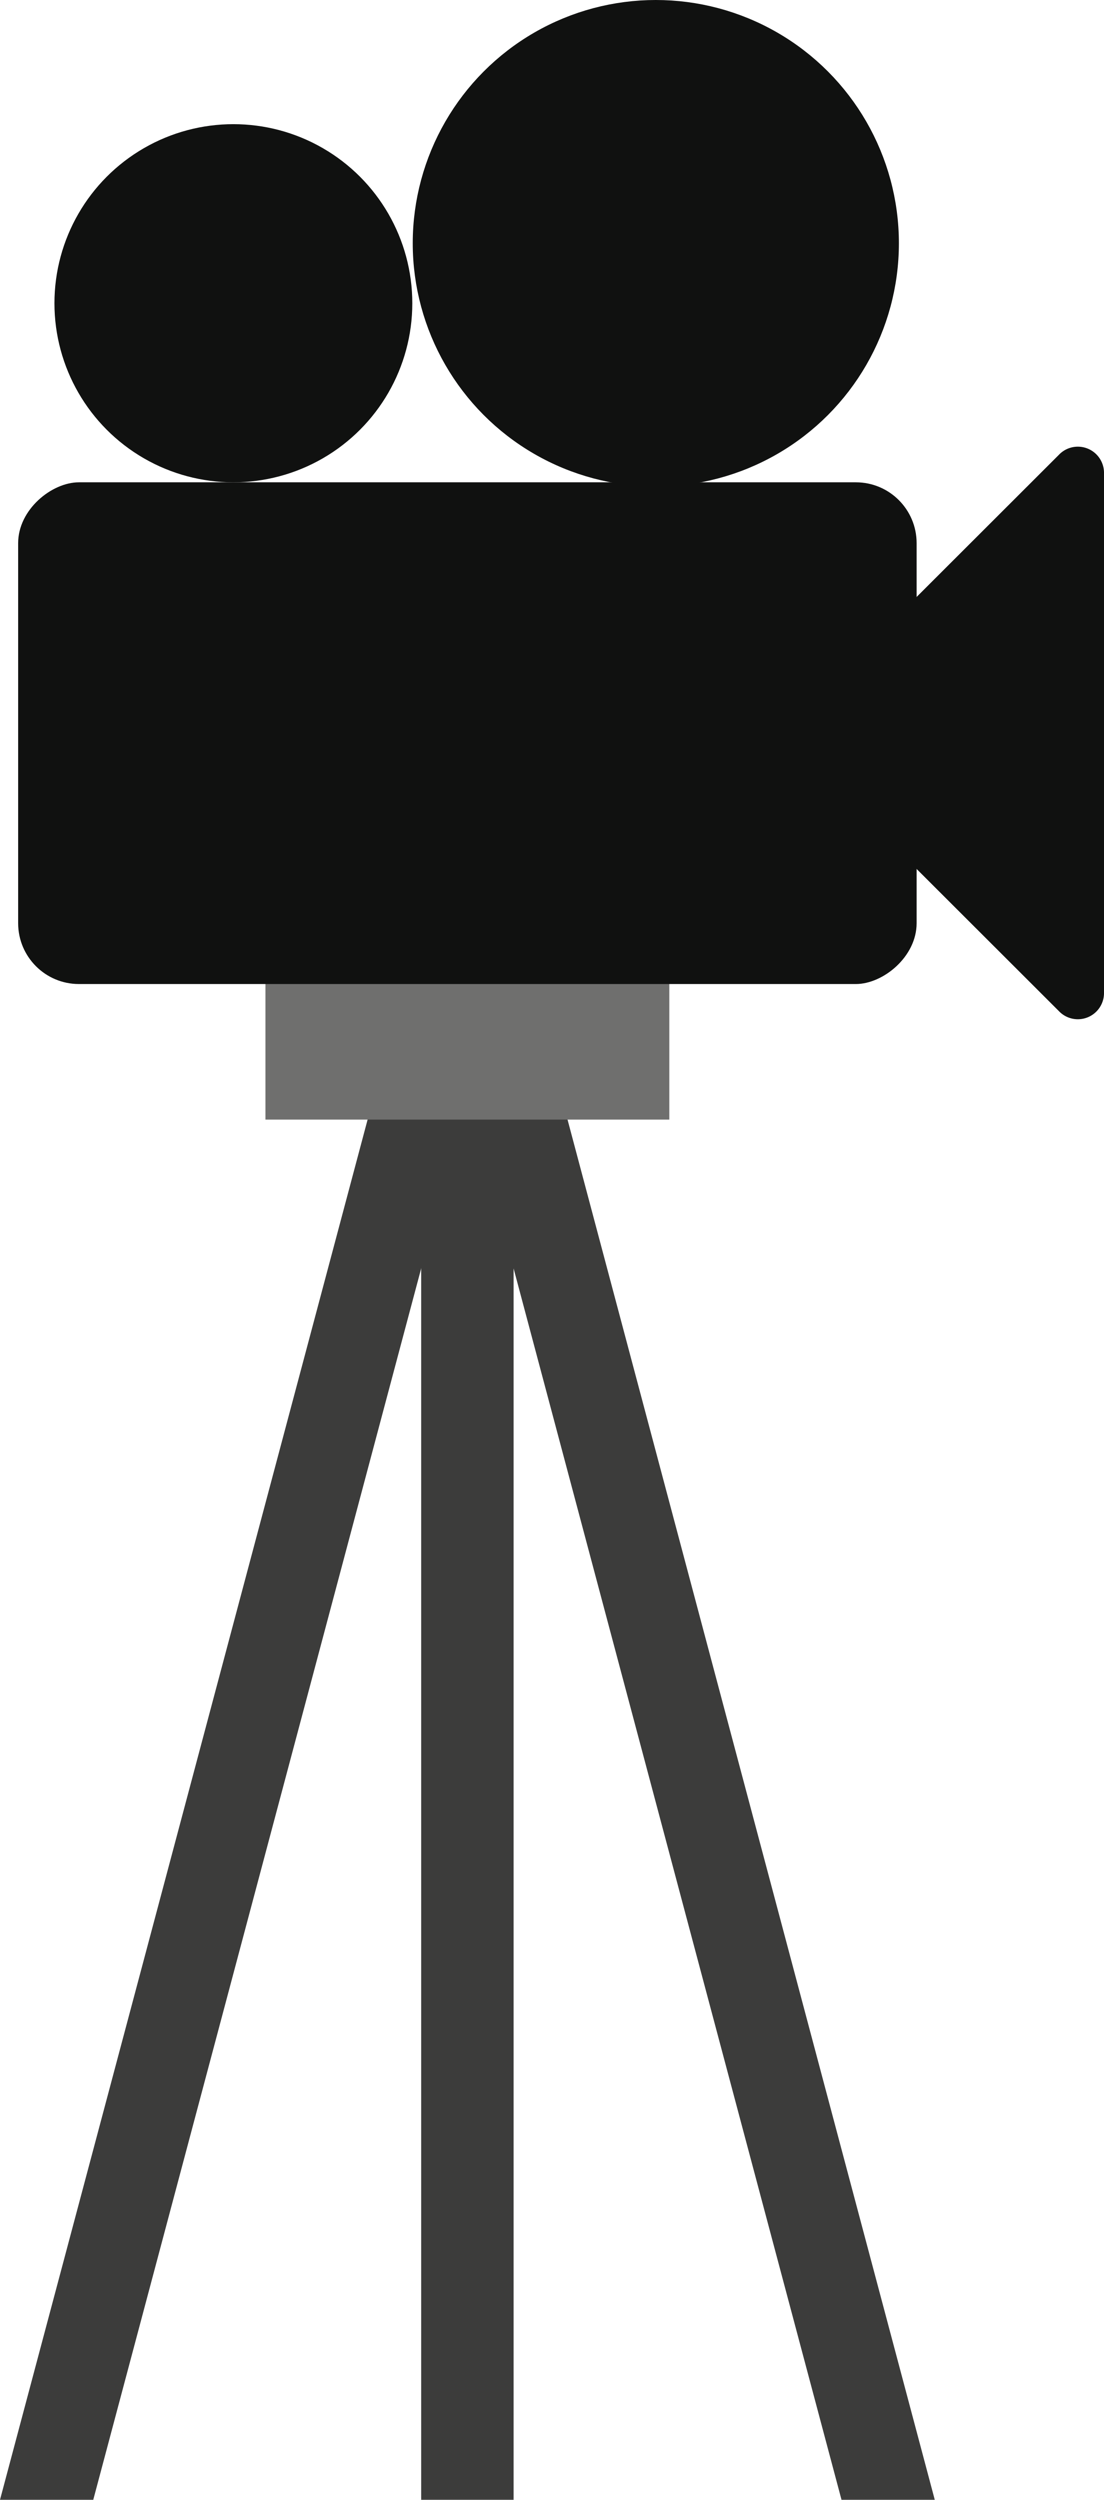
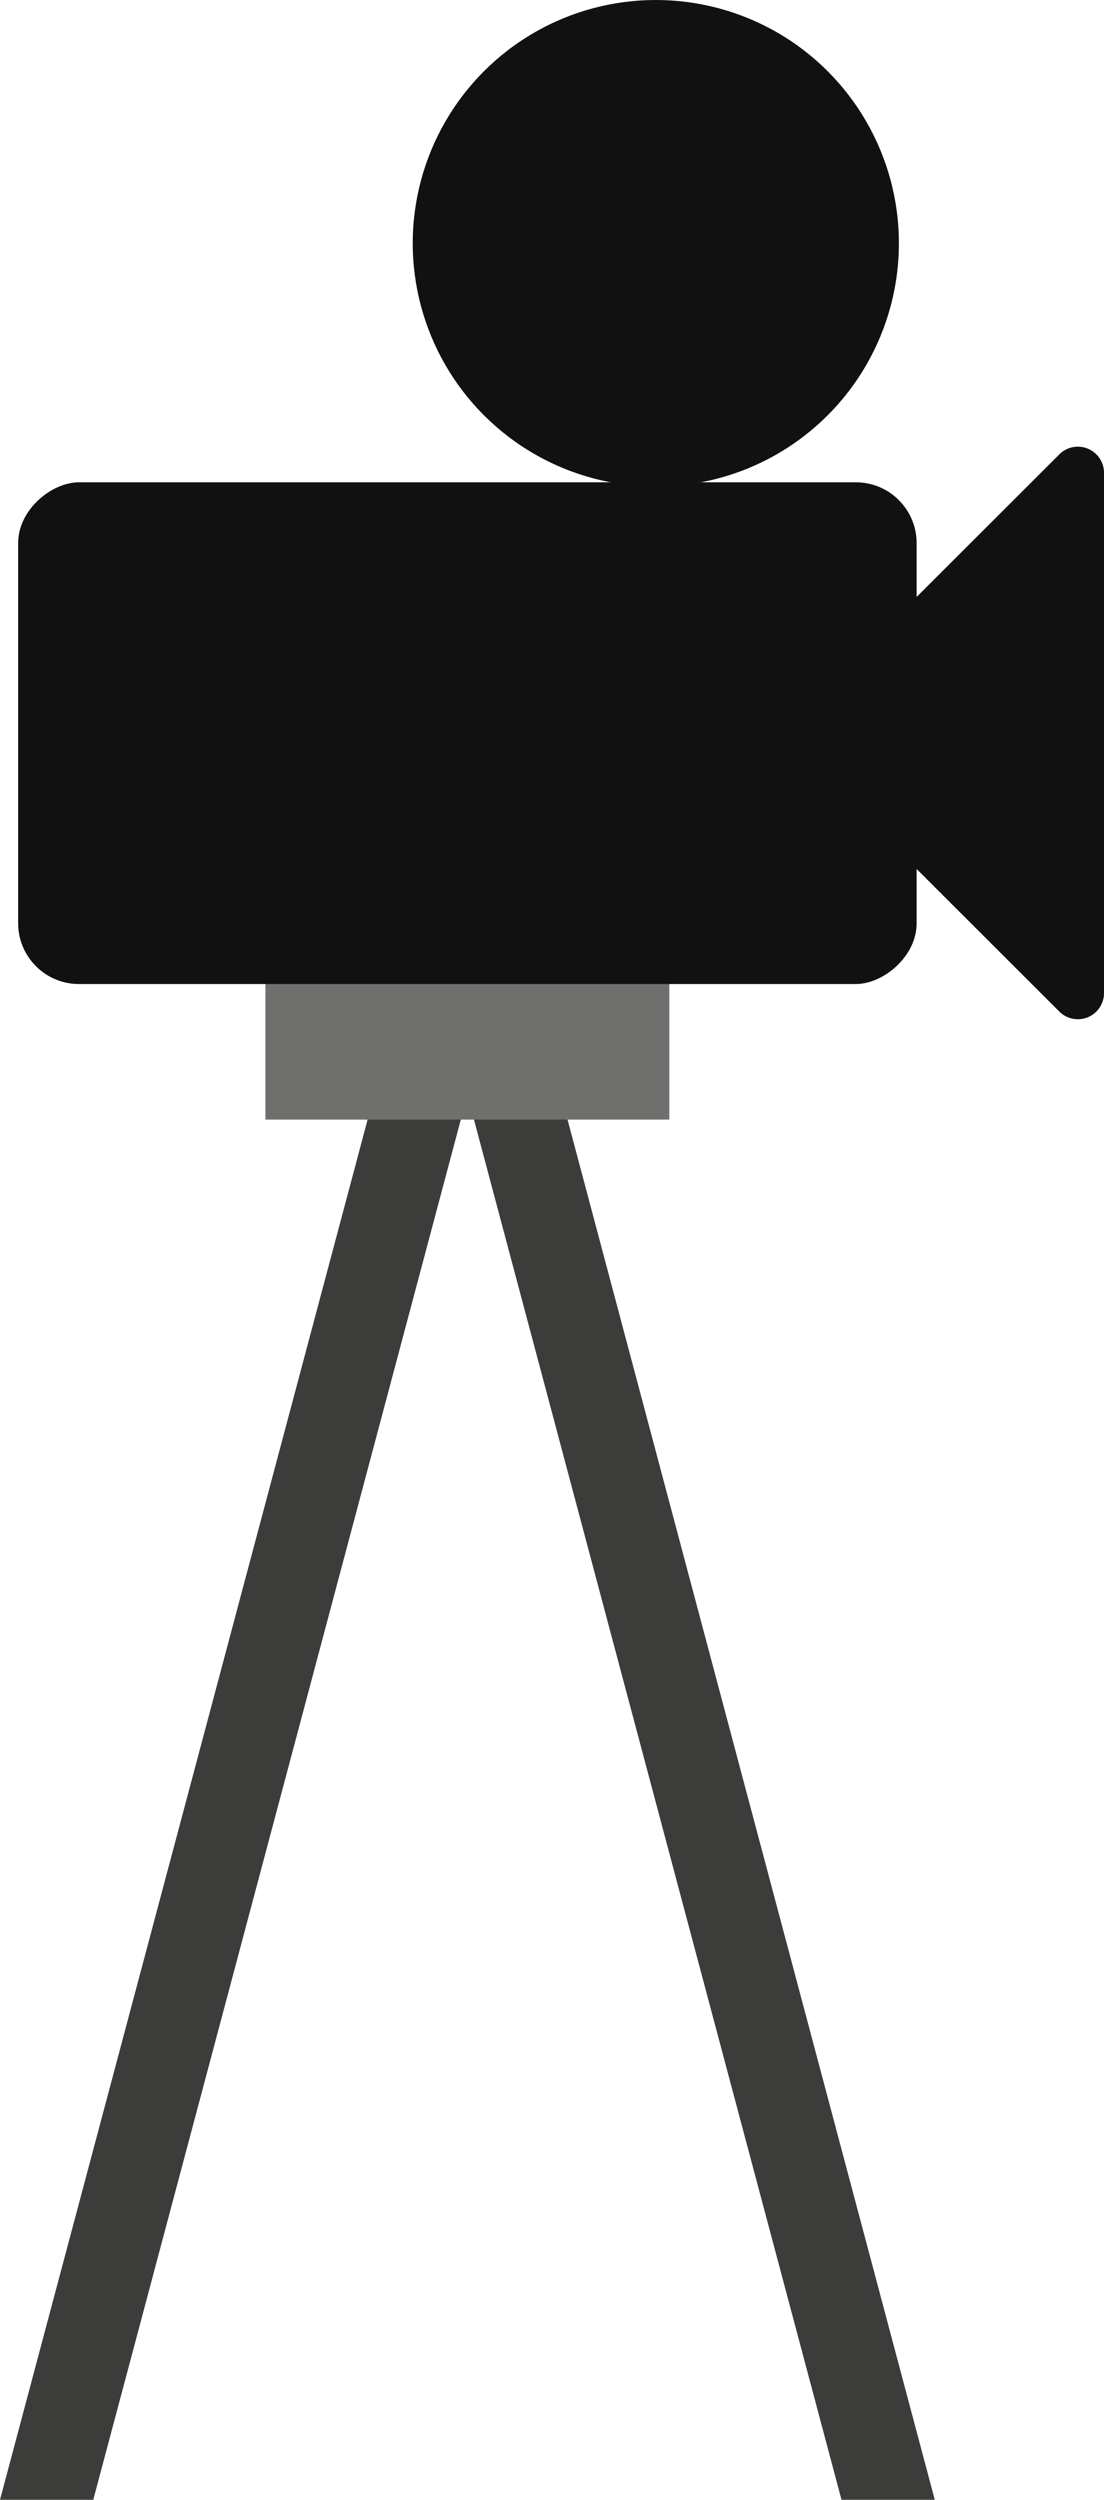
<svg xmlns="http://www.w3.org/2000/svg" viewBox="0 0 26.16 59.19">
  <defs>
    <style>.cls-1{fill:#3c3c3b;}.cls-2{fill:#6f6f6e;}.cls-3{fill:#101110;}</style>
  </defs>
  <g id="Layer_2" data-name="Layer 2">
    <g id="Layer_1-2" data-name="Layer 1">
-       <rect class="cls-1" x="9.98" y="25.5" width="2.19" height="33.69" />
      <polygon class="cls-1" points="11.9 22.83 2.21 59.19 0 59.19 9.95 21.86 11.9 22.83" />
      <polygon class="cls-1" points="10.25 22.83 19.94 59.19 22.15 59.19 12.21 21.86 10.25 22.83" />
      <rect class="cls-2" x="6.29" y="22.81" width="9.57" height="3.7" />
      <rect class="cls-3" x="5.14" y="6.71" width="11.88" height="21.29" rx="1.44" transform="translate(28.43 6.28) rotate(90)" />
      <circle class="cls-3" cx="15.54" cy="5.76" r="5.76" />
-       <circle class="cls-3" cx="5.53" cy="7.18" r="4.24" />
      <path class="cls-3" d="M25.09,23.94,18.94,17.8a.64.64,0,0,1,0-.89l6.15-6.14a.62.62,0,0,1,1.07.44V23.5A.62.62,0,0,1,25.09,23.94Z" />
    </g>
  </g>
</svg>